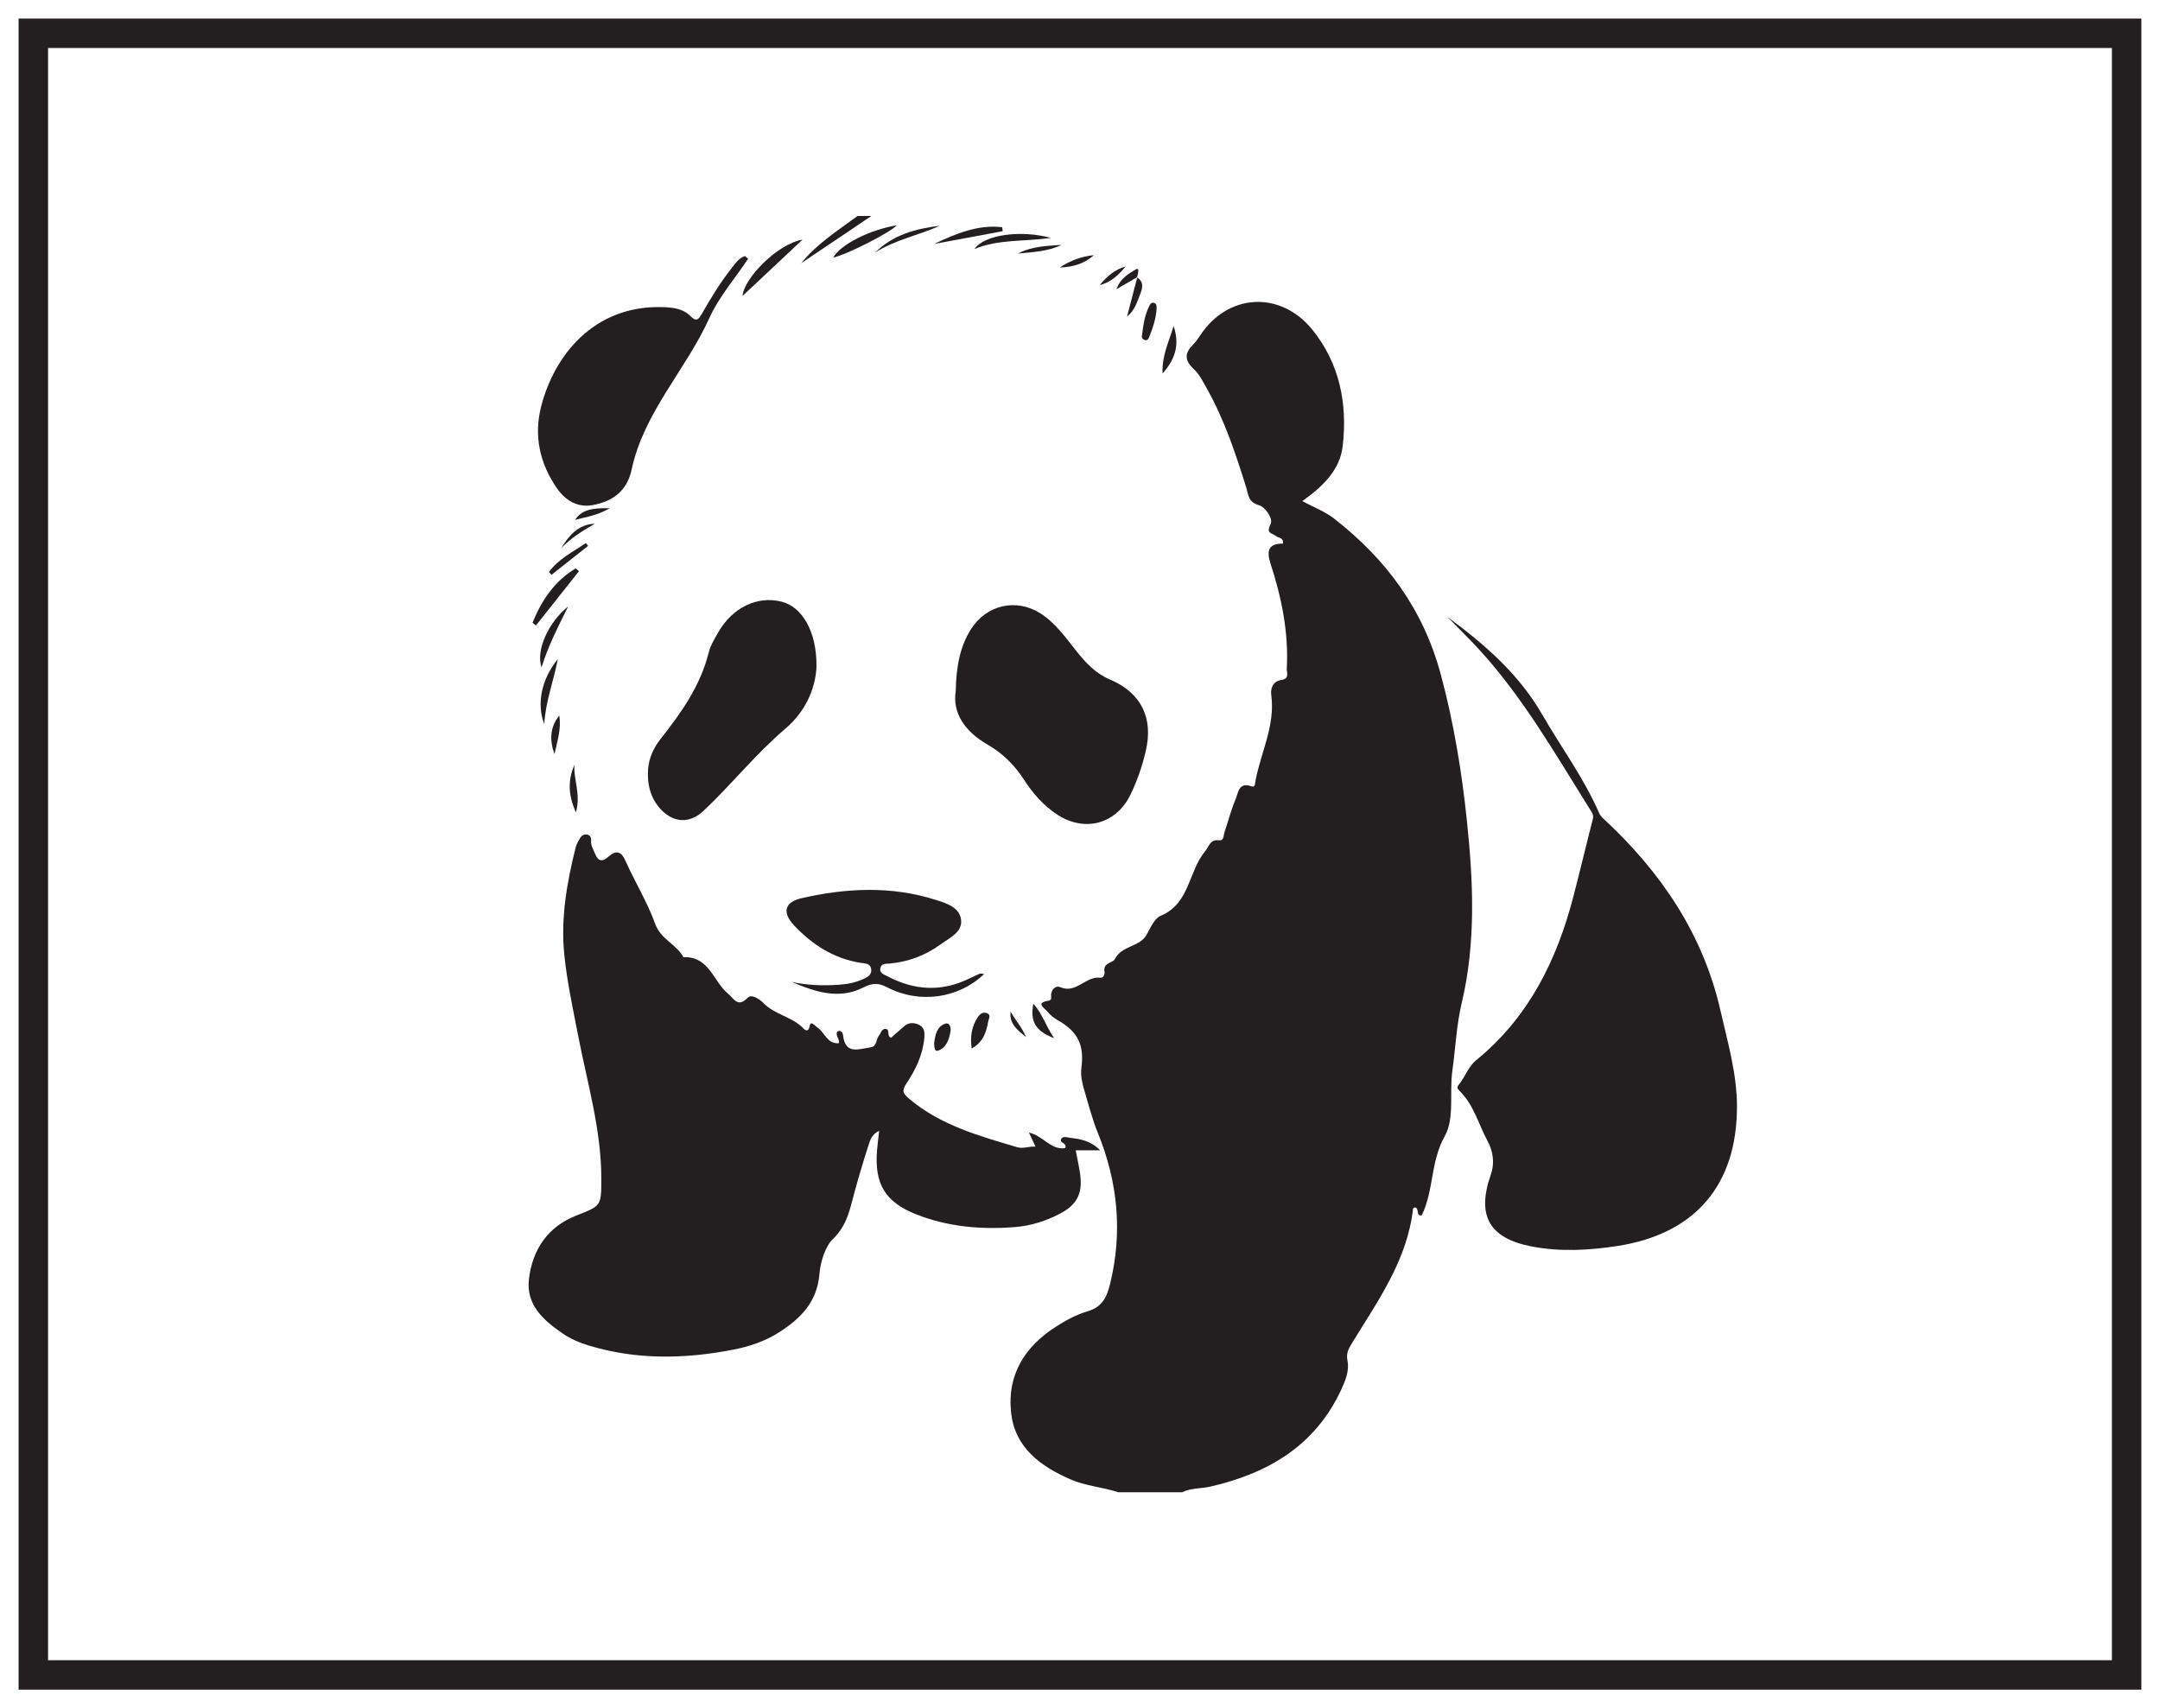
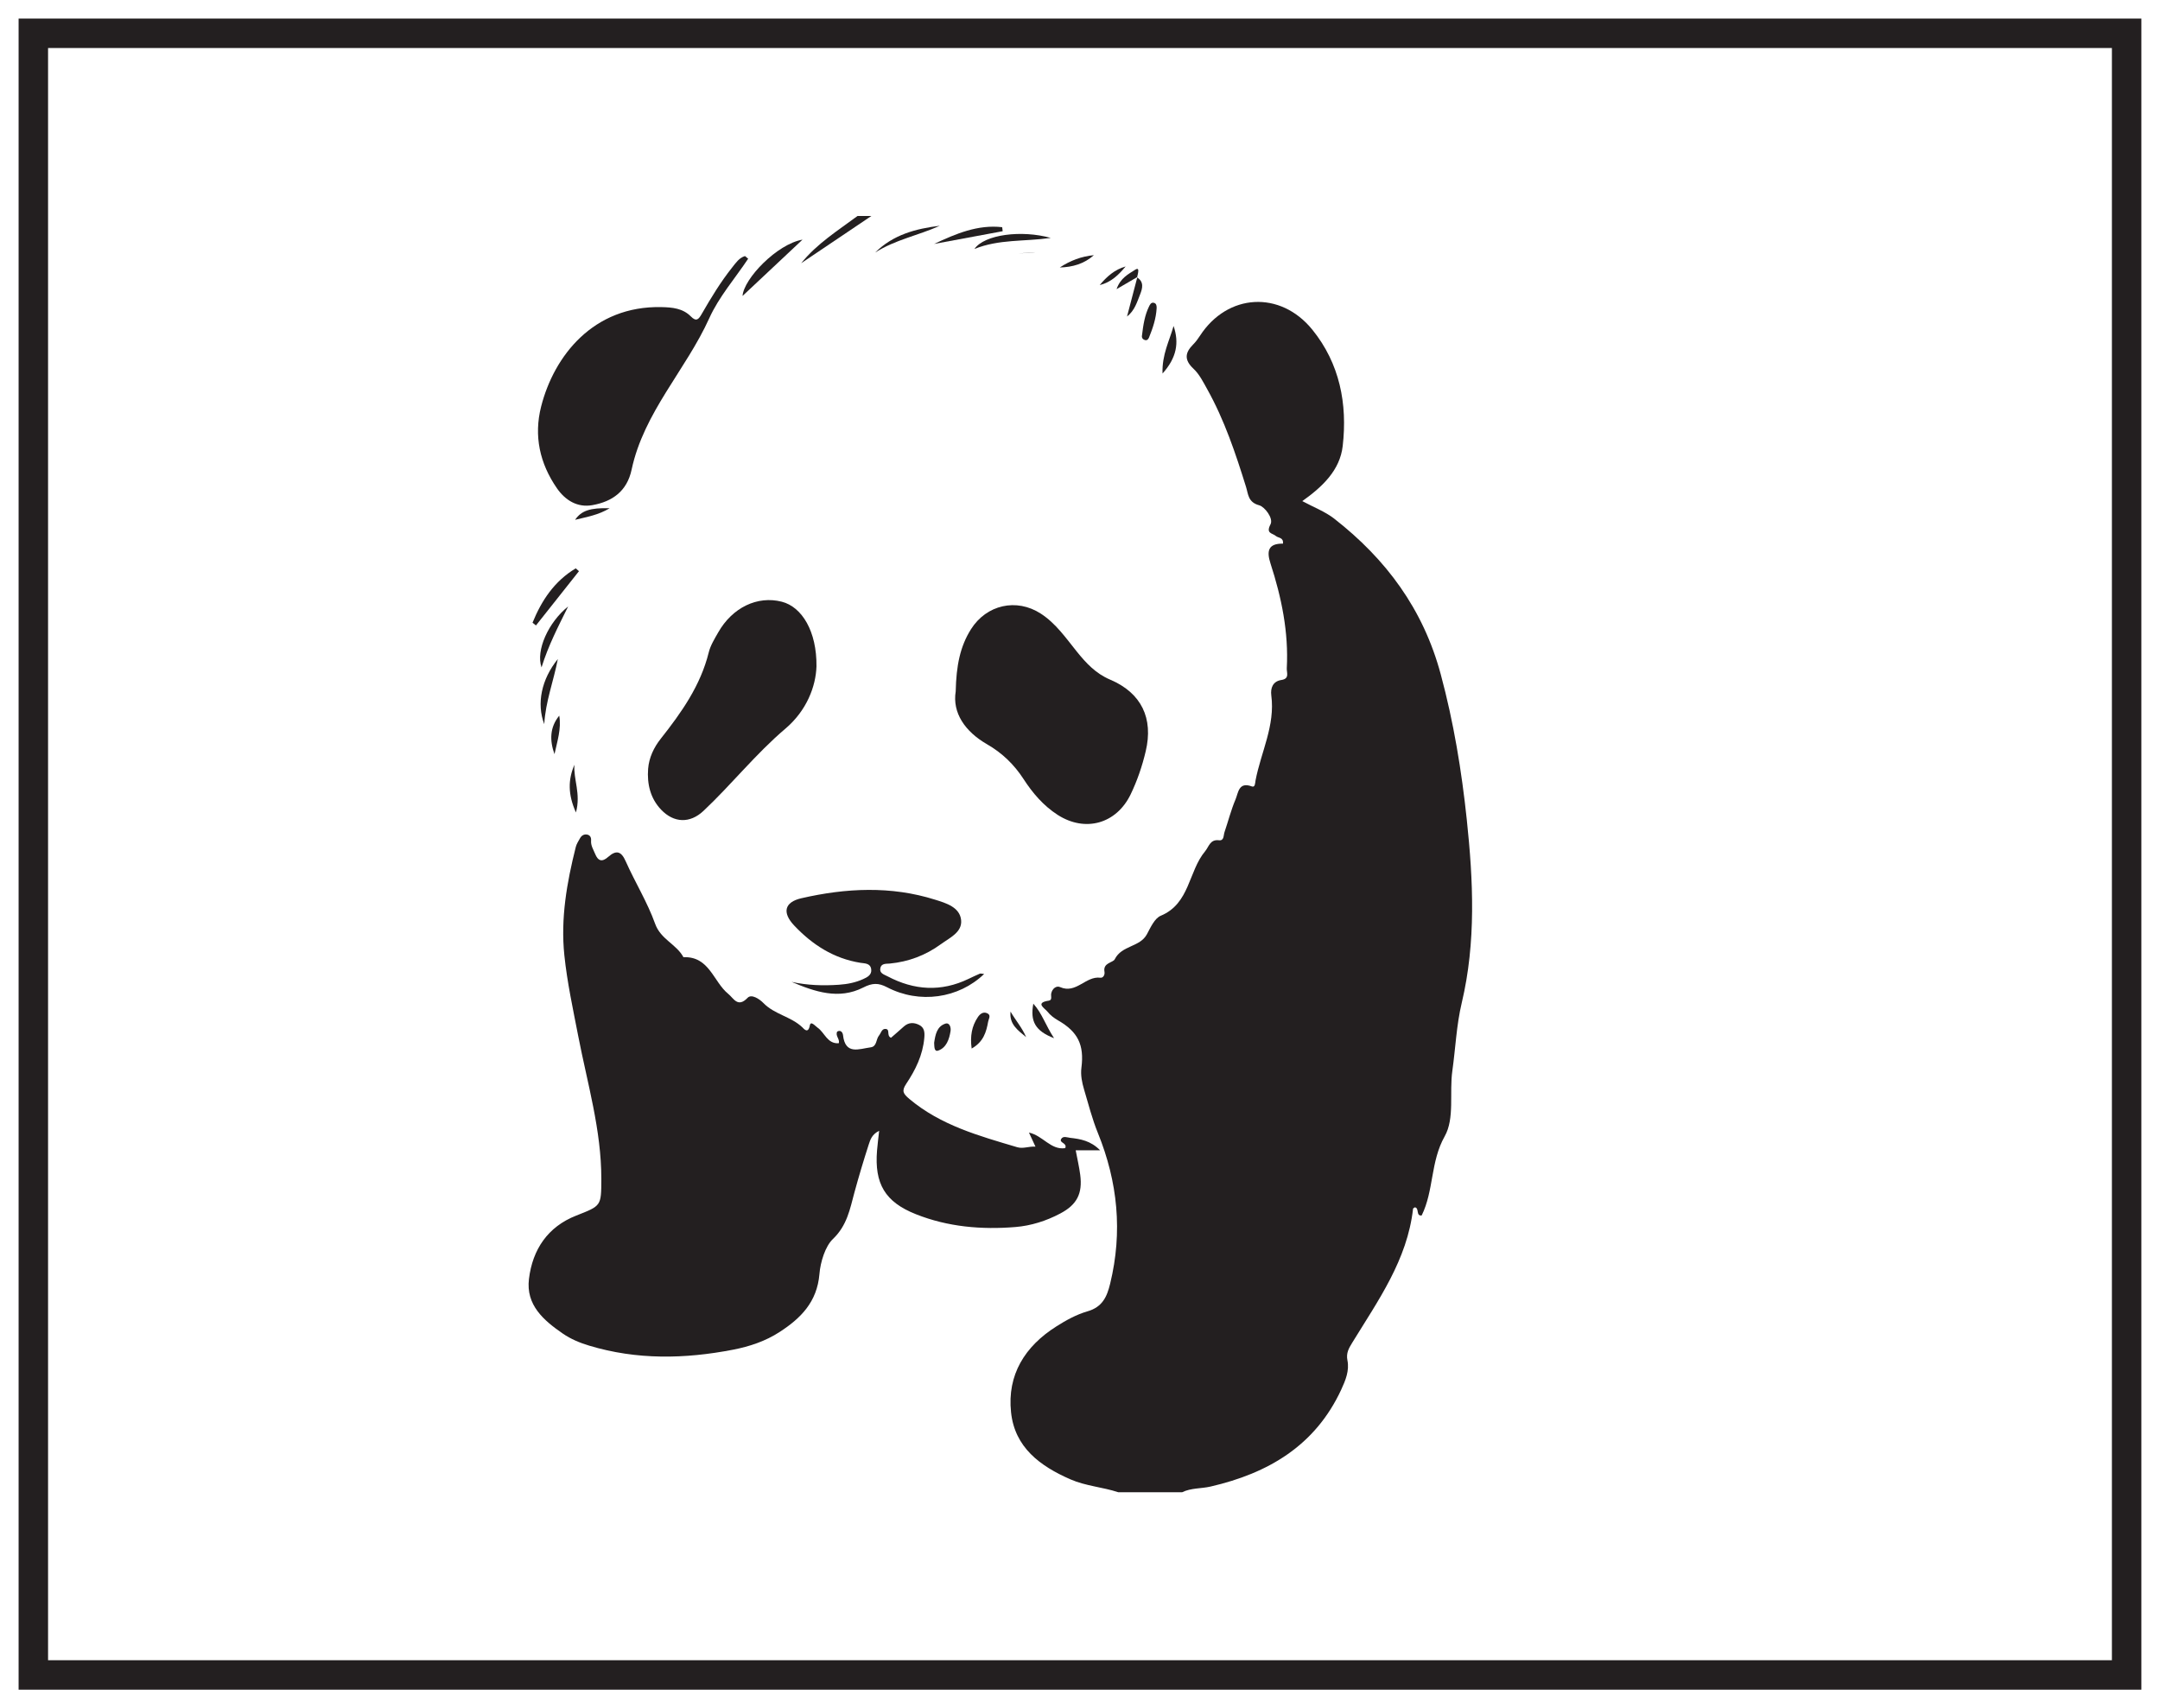
<svg xmlns="http://www.w3.org/2000/svg" width="220pt" height="174pt" viewBox="0 0 220 174" version="1.1">
  <g id="surface1">
    <rect x="0" y="0" width="220" height="174" style="fill:rgb(100%,100%,100%);fill-opacity:1;stroke:none;" />
-     <path style=" stroke:none;fill-rule:nonzero;fill:rgb(100%,100%,100%);fill-opacity:1;" d="M 3.395 3.391 L 216.602 3.391 L 216.602 170.609 L 3.395 170.609 Z M 3.395 3.391 " />
    <path style=" stroke:none;fill-rule:nonzero;fill:rgb(13.73%,12.16%,12.549%);fill-opacity:1;" d="M 218.102 1.891 L 1.895 1.891 L 1.895 172.109 L 218.102 172.109 Z M 215.102 169.109 L 4.895 169.109 L 4.895 4.891 L 215.102 4.891 Z M 215.102 169.109 " />
    <path style=" stroke:none;fill-rule:evenodd;fill:rgb(13.73%,12.16%,12.549%);fill-opacity:1;" d="M 113.902 152 C 112.301 151.469 110.59 151.371 109.02 150.684 C 105.93 149.332 103.352 147.43 102.977 143.852 C 102.57 140.027 104.395 137.129 107.59 135.109 C 108.574 134.484 109.641 133.895 110.754 133.574 C 112.273 133.141 112.746 132.105 113.074 130.742 C 114.352 125.48 113.848 120.395 111.82 115.402 C 111.238 113.973 110.855 112.457 110.414 110.973 C 110.203 110.254 110.047 109.516 110.145 108.754 C 110.445 106.418 109.773 105.09 107.77 103.938 C 107.367 103.707 106.973 103.41 106.691 103.051 C 106.43 102.715 105.367 102.141 106.824 101.926 C 107.203 101.867 107.016 101.457 107.066 101.207 C 107.168 100.691 107.594 100.375 107.977 100.547 C 109.605 101.266 110.586 99.395 112.07 99.59 C 112.363 99.629 112.551 99.293 112.492 98.977 C 112.328 98.055 113.363 98.066 113.539 97.711 C 114.25 96.277 116.098 96.492 116.812 95.168 C 117.188 94.469 117.598 93.539 118.227 93.277 C 121.199 92.039 121.035 88.746 122.742 86.711 C 123.141 86.23 123.242 85.477 124.16 85.59 C 124.688 85.652 124.605 85.082 124.719 84.758 C 125.098 83.648 125.383 82.504 125.84 81.43 C 126.125 80.758 126.152 79.598 127.5 80.105 C 127.852 80.238 127.836 79.723 127.879 79.496 C 128.43 76.613 129.891 73.902 129.484 70.84 C 129.387 70.078 129.641 69.395 130.516 69.262 C 131.375 69.129 131.035 68.508 131.062 68.062 C 131.258 64.391 130.527 60.855 129.402 57.395 C 128.98 56.094 129.195 55.352 130.672 55.375 C 130.746 54.727 130.203 54.812 129.953 54.598 C 129.594 54.289 128.902 54.363 129.402 53.41 C 129.727 52.793 128.801 51.613 128.254 51.469 C 127.109 51.16 127.141 50.336 126.91 49.594 C 125.848 46.18 124.715 42.793 122.965 39.656 C 122.555 38.922 122.16 38.121 121.559 37.559 C 120.602 36.664 120.684 35.93 121.527 35.086 C 121.793 34.82 122.016 34.508 122.223 34.195 C 125.016 29.891 130.398 29.551 133.668 33.586 C 136.453 37.027 137.25 41.133 136.758 45.426 C 136.477 47.895 134.707 49.574 132.641 51.043 C 133.801 51.668 134.961 52.105 135.895 52.832 C 141.18 56.957 144.961 62.051 146.742 68.684 C 148.059 73.566 148.871 78.523 149.395 83.488 C 150.051 89.688 150.352 95.965 148.879 102.16 C 148.34 104.422 148.246 106.785 147.926 109.062 C 147.605 111.316 148.18 113.91 147.141 115.75 C 145.68 118.348 146.055 121.262 144.801 123.805 C 144.188 123.887 144.582 123.043 144.105 122.977 C 144.047 123.023 143.93 123.066 143.922 123.125 C 143.336 128.336 140.363 132.469 137.738 136.75 C 137.383 137.328 137.09 137.816 137.238 138.562 C 137.453 139.613 137.043 140.602 136.605 141.551 C 133.957 147.258 129.172 150.066 123.289 151.422 C 122.332 151.641 121.312 151.551 120.402 152 Z M 113.902 152 " />
    <path style=" stroke:none;fill-rule:evenodd;fill:rgb(13.73%,12.16%,12.549%);fill-opacity:1;" d="M 88.75 22 C 86.367 23.605 83.984 25.207 81.602 26.812 C 83.199 24.82 85.336 23.488 87.34 22 Z M 88.75 22 " />
    <path style=" stroke:none;fill-rule:evenodd;fill:rgb(13.73%,12.16%,12.549%);fill-opacity:1;" d="M 85.426 106.266 C 85.57 105.836 85.043 105.512 85.273 105.074 C 85.672 104.852 85.844 105.238 85.863 105.434 C 86.09 107.496 87.516 106.832 88.684 106.68 C 89.328 106.594 89.211 105.859 89.527 105.48 C 89.73 105.234 89.801 104.793 90.172 104.805 C 90.719 104.82 90.246 105.488 90.75 105.707 C 91.152 105.355 91.609 104.969 92.051 104.566 C 92.535 104.129 93.074 104.125 93.617 104.398 C 94.164 104.676 94.191 105.16 94.141 105.727 C 93.988 107.473 93.242 108.988 92.297 110.402 C 91.809 111.137 91.996 111.41 92.629 111.945 C 95.832 114.637 99.734 115.703 103.609 116.855 C 104.223 117.035 104.773 116.75 105.465 116.797 C 105.227 116.281 105.039 115.879 104.801 115.363 C 106.23 115.676 107.023 117.168 108.496 116.949 C 108.719 116.391 107.844 116.434 108.086 116.012 C 108.281 115.676 108.699 115.863 108.992 115.898 C 110.039 116.016 111.086 116.188 112.047 117.168 L 109.562 117.168 C 109.727 118.055 109.918 118.855 110.023 119.668 C 110.27 121.57 109.695 122.707 107.992 123.605 C 106.566 124.363 105.008 124.855 103.422 124.984 C 99.969 125.266 96.539 124.973 93.289 123.68 C 90.133 122.43 89.055 120.566 89.328 117.188 C 89.379 116.559 89.461 115.934 89.543 115.184 C 88.809 115.543 88.645 116.078 88.473 116.605 C 87.953 118.219 87.469 119.836 87.023 121.469 C 86.57 123.145 86.281 124.828 84.828 126.211 C 84.055 126.945 83.559 128.555 83.461 129.773 C 83.223 132.621 81.555 134.285 79.398 135.68 C 77.961 136.613 76.344 137.152 74.676 137.477 C 69.758 138.43 64.859 138.531 60.008 137.066 C 59.055 136.781 58.137 136.398 57.32 135.836 C 55.367 134.488 53.551 132.93 53.875 130.273 C 54.238 127.281 55.781 124.961 58.688 123.82 C 61.242 122.812 61.238 122.867 61.246 120.102 C 61.254 115.105 59.824 110.344 58.887 105.5 C 58.359 102.777 57.766 100.059 57.48 97.301 C 57.09 93.551 57.734 89.891 58.645 86.273 C 58.723 85.961 58.914 85.672 59.074 85.387 C 59.219 85.121 59.461 84.961 59.77 85.004 C 60.117 85.055 60.227 85.324 60.203 85.625 C 60.164 86.129 60.43 86.523 60.605 86.953 C 60.91 87.719 61.324 87.836 61.949 87.281 C 62.742 86.582 63.262 86.664 63.727 87.727 C 64.68 89.871 65.941 91.898 66.727 94.098 C 67.297 95.691 68.898 96.172 69.609 97.5 C 72.258 97.391 72.652 100.012 74.188 101.25 C 74.723 101.684 75.145 102.684 76.145 101.637 C 76.539 101.219 77.352 101.754 77.754 102.168 C 78.879 103.328 80.566 103.543 81.719 104.641 C 81.848 104.762 82.312 105.375 82.484 104.445 C 82.578 103.945 83.023 104.504 83.266 104.672 C 84 105.176 84.25 106.336 85.426 106.266 " />
-     <path style=" stroke:none;fill-rule:evenodd;fill:rgb(13.73%,12.16%,12.549%);fill-opacity:1;" d="M 147.438 62.855 C 151.215 65.625 154.699 68.66 157.074 72.777 C 159 76.117 161.312 79.234 162.863 82.789 C 162.953 82.996 163.098 83.195 163.266 83.348 C 169.121 88.754 173.457 95.098 175.242 102.973 C 175.969 106.18 176.91 109.359 176.914 112.688 C 176.922 120.711 172.641 125.703 164.723 126.918 C 161.824 127.363 158.906 127.52 156.008 126.965 C 151.664 126.133 150.379 123.809 151.844 119.645 C 152.25 118.484 152.086 117.293 151.512 116.227 C 150.582 114.5 150.105 112.52 148.641 111.098 C 148.461 110.926 148.363 110.746 148.57 110.5 C 149.227 109.711 149.527 108.664 150.348 107.996 C 155.68 103.648 158.559 97.836 160.25 91.328 C 160.934 88.699 161.555 86.059 162.234 83.43 C 162.352 82.98 162.109 82.703 161.918 82.402 C 158.422 76.824 155.152 71.086 150.68 66.191 C 149.633 65.047 148.52 63.965 147.438 62.855 " />
    <path style=" stroke:none;fill-rule:evenodd;fill:rgb(13.73%,12.16%,12.549%);fill-opacity:1;" d="M 97.34 70.426 C 97.398 67.816 97.781 65.863 98.895 64.094 C 100.473 61.594 103.531 60.898 106.008 62.504 C 107.543 63.5 108.559 64.984 109.676 66.371 C 110.625 67.547 111.602 68.605 113.07 69.227 C 116.25 70.574 117.496 73.164 116.691 76.531 C 116.336 78.035 115.836 79.504 115.164 80.902 C 113.711 83.918 110.535 84.805 107.727 83.004 C 106.27 82.066 105.176 80.781 104.254 79.359 C 103.289 77.871 102.082 76.703 100.531 75.809 C 98.281 74.512 96.988 72.605 97.34 70.426 " />
    <path style=" stroke:none;fill-rule:evenodd;fill:rgb(13.73%,12.16%,12.549%);fill-opacity:1;" d="M 83.16 67.883 C 83.09 69.914 82.172 72.371 79.996 74.219 C 76.977 76.781 74.52 79.898 71.645 82.602 C 70.273 83.887 68.641 83.844 67.328 82.465 C 66.238 81.316 65.895 79.852 66.012 78.316 C 66.102 77.176 66.59 76.141 67.305 75.238 C 69.41 72.574 71.352 69.832 72.188 66.449 C 72.363 65.738 72.781 65.07 73.148 64.422 C 74.594 61.879 77.141 60.656 79.621 61.289 C 81.68 61.812 83.199 64.305 83.16 67.883 " />
    <path style=" stroke:none;fill-rule:evenodd;fill:rgb(13.73%,12.16%,12.549%);fill-opacity:1;" d="M 76.203 26.352 C 74.863 28.363 73.223 30.238 72.242 32.41 C 69.855 37.688 65.578 41.992 64.332 47.832 C 63.863 50.039 62.367 51.09 60.34 51.453 C 58.812 51.727 57.57 50.961 56.719 49.727 C 54.977 47.203 54.352 44.402 55.117 41.402 C 56.43 36.254 60.43 31.133 67.359 31.281 C 68.469 31.305 69.543 31.398 70.367 32.234 C 70.941 32.82 71.172 32.5 71.48 31.965 C 72.418 30.336 73.395 28.723 74.57 27.246 C 74.941 26.785 75.277 26.262 75.879 26.082 C 75.988 26.172 76.098 26.262 76.203 26.352 " />
    <path style=" stroke:none;fill-rule:evenodd;fill:rgb(13.73%,12.16%,12.549%);fill-opacity:1;" d="M 100.238 99.207 C 97.633 101.715 93.637 102.277 90.344 100.559 C 89.457 100.098 88.844 100.117 87.926 100.586 C 85.434 101.855 82.996 101.02 80.621 100.012 C 82.219 100.367 83.832 100.418 85.457 100.305 C 86.309 100.246 87.133 100.086 87.906 99.734 C 88.336 99.539 88.812 99.305 88.734 98.727 C 88.648 98.098 88.082 98.141 87.633 98.07 C 84.91 97.633 82.727 96.223 80.883 94.266 C 79.652 92.957 79.891 91.895 81.613 91.496 C 86.156 90.453 90.742 90.219 95.262 91.648 C 96.344 91.988 97.754 92.398 97.891 93.715 C 98.02 94.957 96.734 95.516 95.828 96.176 C 94.27 97.312 92.543 97.961 90.625 98.148 C 90.281 98.18 89.789 98.109 89.672 98.578 C 89.535 99.141 90.035 99.254 90.402 99.449 C 93.109 100.879 95.855 101.051 98.648 99.707 C 99.031 99.523 99.414 99.344 99.801 99.176 C 99.875 99.145 99.977 99.184 100.238 99.207 " />
    <path style=" stroke:none;fill-rule:evenodd;fill:rgb(13.73%,12.16%,12.549%);fill-opacity:1;" d="M 81.738 24.41 C 79.656 26.363 77.574 28.316 75.629 30.145 C 75.754 28.383 79.148 24.852 81.738 24.41 " />
    <path style=" stroke:none;fill-rule:evenodd;fill:rgb(13.73%,12.16%,12.549%);fill-opacity:1;" d="M 58.969 58.18 C 57.508 60.023 56.051 61.863 54.59 63.707 C 54.477 63.613 54.355 63.52 54.238 63.43 C 55.16 61.164 56.465 59.191 58.641 57.891 C 58.75 57.988 58.859 58.086 58.969 58.18 " />
-     <path style=" stroke:none;fill-rule:evenodd;fill:rgb(13.73%,12.16%,12.549%);fill-opacity:1;" d="M 84.871 26.23 C 85.582 24.922 88.574 23.402 91.34 22.949 C 90.715 23.668 86.113 26.004 84.871 26.23 " />
    <path style=" stroke:none;fill-rule:evenodd;fill:rgb(13.73%,12.16%,12.549%);fill-opacity:1;" d="M 56.816 67.129 C 56.395 69.344 55.559 71.473 55.434 73.762 C 54.633 71.672 55.148 69.184 56.816 67.129 " />
    <path style=" stroke:none;fill-rule:evenodd;fill:rgb(13.73%,12.16%,12.549%);fill-opacity:1;" d="M 107.023 24.234 C 104.25 24.625 101.789 24.344 99.246 25.359 C 100.273 23.879 104.047 23.406 107.023 24.234 " />
    <path style=" stroke:none;fill-rule:evenodd;fill:rgb(13.73%,12.16%,12.549%);fill-opacity:1;" d="M 102.125 23.551 C 99.797 23.984 97.465 24.418 95.137 24.848 C 97.355 23.809 99.59 22.855 102.074 23.141 C 102.09 23.281 102.109 23.414 102.125 23.551 " />
    <path style=" stroke:none;fill-rule:evenodd;fill:rgb(13.73%,12.16%,12.549%);fill-opacity:1;" d="M 57.867 61.773 C 56.832 63.867 55.855 65.738 55.156 67.98 C 54.555 66.25 55.855 63.383 57.867 61.773 " />
    <path style=" stroke:none;fill-rule:evenodd;fill:rgb(13.73%,12.16%,12.549%);fill-opacity:1;" d="M 119.531 33.203 C 120.113 34.922 119.844 36.441 118.406 38.047 C 118.336 36.109 119.121 34.688 119.531 33.203 " />
    <path style=" stroke:none;fill-rule:evenodd;fill:rgb(13.73%,12.16%,12.549%);fill-opacity:1;" d="M 98.965 106.805 C 98.793 105.547 98.977 104.52 99.598 103.602 C 99.805 103.293 100.125 103.02 100.543 103.207 C 100.977 103.406 100.699 103.758 100.648 104.051 C 100.457 105.113 100.176 106.121 98.965 106.805 " />
    <path style=" stroke:none;fill-rule:evenodd;fill:rgb(13.73%,12.16%,12.549%);fill-opacity:1;" d="M 95.723 22.996 C 93.535 23.984 91.16 24.422 89.141 25.723 C 90.961 23.902 93.297 23.289 95.723 22.996 " />
    <path style=" stroke:none;fill-rule:evenodd;fill:rgb(13.73%,12.16%,12.549%);fill-opacity:1;" d="M 116.305 34.23 C 116.449 33.012 116.609 32.094 117.02 31.242 C 117.121 31.035 117.227 30.785 117.512 30.84 C 117.793 30.902 117.816 31.176 117.805 31.406 C 117.746 32.445 117.418 33.418 117.031 34.375 C 116.949 34.578 116.809 34.699 116.609 34.637 C 116.254 34.531 116.305 34.219 116.305 34.23 " />
    <path style=" stroke:none;fill-rule:evenodd;fill:rgb(13.73%,12.16%,12.549%);fill-opacity:1;" d="M 95.145 106.215 C 95.266 105.395 95.422 104.559 96.273 104.273 C 96.734 104.113 96.871 104.684 96.816 105.023 C 96.684 105.855 96.395 106.715 95.559 107.012 C 95.117 107.168 95.172 106.539 95.145 106.215 " />
    <path style=" stroke:none;fill-rule:evenodd;fill:rgb(13.73%,12.16%,12.549%);fill-opacity:1;" d="M 58.508 77.895 C 58.387 79.371 59.184 80.836 58.66 82.758 C 57.836 80.906 57.852 79.426 58.508 77.895 " />
    <path style=" stroke:none;fill-rule:evenodd;fill:rgb(13.73%,12.16%,12.549%);fill-opacity:1;" d="M 107.359 105.75 C 105.438 105.012 104.914 104.031 105.246 102.234 C 106.145 103.227 106.48 104.418 107.359 105.75 " />
    <path style=" stroke:none;fill-rule:evenodd;fill:rgb(13.73%,12.16%,12.549%);fill-opacity:1;" d="M 56.477 76.82 C 55.973 75.418 55.988 74.09 56.961 72.895 C 57.191 74.258 56.746 75.527 56.477 76.82 " />
-     <path style=" stroke:none;fill-rule:evenodd;fill:rgb(13.73%,12.16%,12.549%);fill-opacity:1;" d="M 55.91 58.262 C 56.887 56.934 58.348 56.215 59.668 55.32 C 59.746 55.414 59.824 55.508 59.902 55.602 C 58.66 56.586 57.418 57.57 56.172 58.551 C 56.086 58.453 56 58.359 55.91 58.262 " />
-     <path style=" stroke:none;fill-rule:evenodd;fill:rgb(13.73%,12.16%,12.549%);fill-opacity:1;" d="M 103.684 25.824 C 105.074 25.09 106.602 25.047 108.121 24.945 C 106.723 25.625 105.191 25.676 103.684 25.824 " />
+     <path style=" stroke:none;fill-rule:evenodd;fill:rgb(13.73%,12.16%,12.549%);fill-opacity:1;" d="M 103.684 25.824 C 106.723 25.625 105.191 25.676 103.684 25.824 " />
    <path style=" stroke:none;fill-rule:evenodd;fill:rgb(13.73%,12.16%,12.549%);fill-opacity:1;" d="M 115.805 28.254 C 116.547 28.703 116.359 29.383 116.129 29.969 C 115.809 30.77 115.574 31.629 114.789 32.242 C 115.141 30.898 115.492 29.559 115.844 28.215 Z M 115.805 28.254 " />
-     <path style=" stroke:none;fill-rule:evenodd;fill:rgb(13.73%,12.16%,12.549%);fill-opacity:1;" d="M 57.16 55.832 C 57.965 54.527 58.906 53.406 60.59 53.344 C 59.352 54.051 58.156 54.801 57.16 55.832 " />
    <path style=" stroke:none;fill-rule:evenodd;fill:rgb(13.73%,12.16%,12.549%);fill-opacity:1;" d="M 111.414 25.992 C 110.422 26.879 109.234 27.211 107.941 27.246 C 108.996 26.551 110.145 26.109 111.414 25.992 " />
    <path style=" stroke:none;fill-rule:evenodd;fill:rgb(13.73%,12.16%,12.549%);fill-opacity:1;" d="M 112.008 29.039 C 112.719 28.176 113.527 27.461 114.645 27.141 C 113.938 28 113.156 28.758 112.008 29.039 " />
    <path style=" stroke:none;fill-rule:evenodd;fill:rgb(13.73%,12.16%,12.549%);fill-opacity:1;" d="M 62.09 51.77 C 60.953 52.461 59.797 52.645 58.574 52.949 C 59.215 52.008 60.117 51.711 62.09 51.77 " />
    <path style=" stroke:none;fill-rule:evenodd;fill:rgb(13.73%,12.16%,12.549%);fill-opacity:1;" d="M 102.926 103.039 C 103.434 103.926 104.113 104.691 104.512 105.641 C 103.695 104.957 102.781 104.348 102.926 103.039 " />
    <path style=" stroke:none;fill-rule:evenodd;fill:rgb(13.73%,12.16%,12.549%);fill-opacity:1;" d="M 115.844 28.215 C 115.219 28.582 114.594 28.945 113.723 29.453 C 114.125 28.305 114.93 27.922 115.617 27.477 C 115.957 27.262 116.035 27.418 115.809 28.25 C 115.805 28.254 115.844 28.215 115.844 28.215 " />
  </g>
</svg>